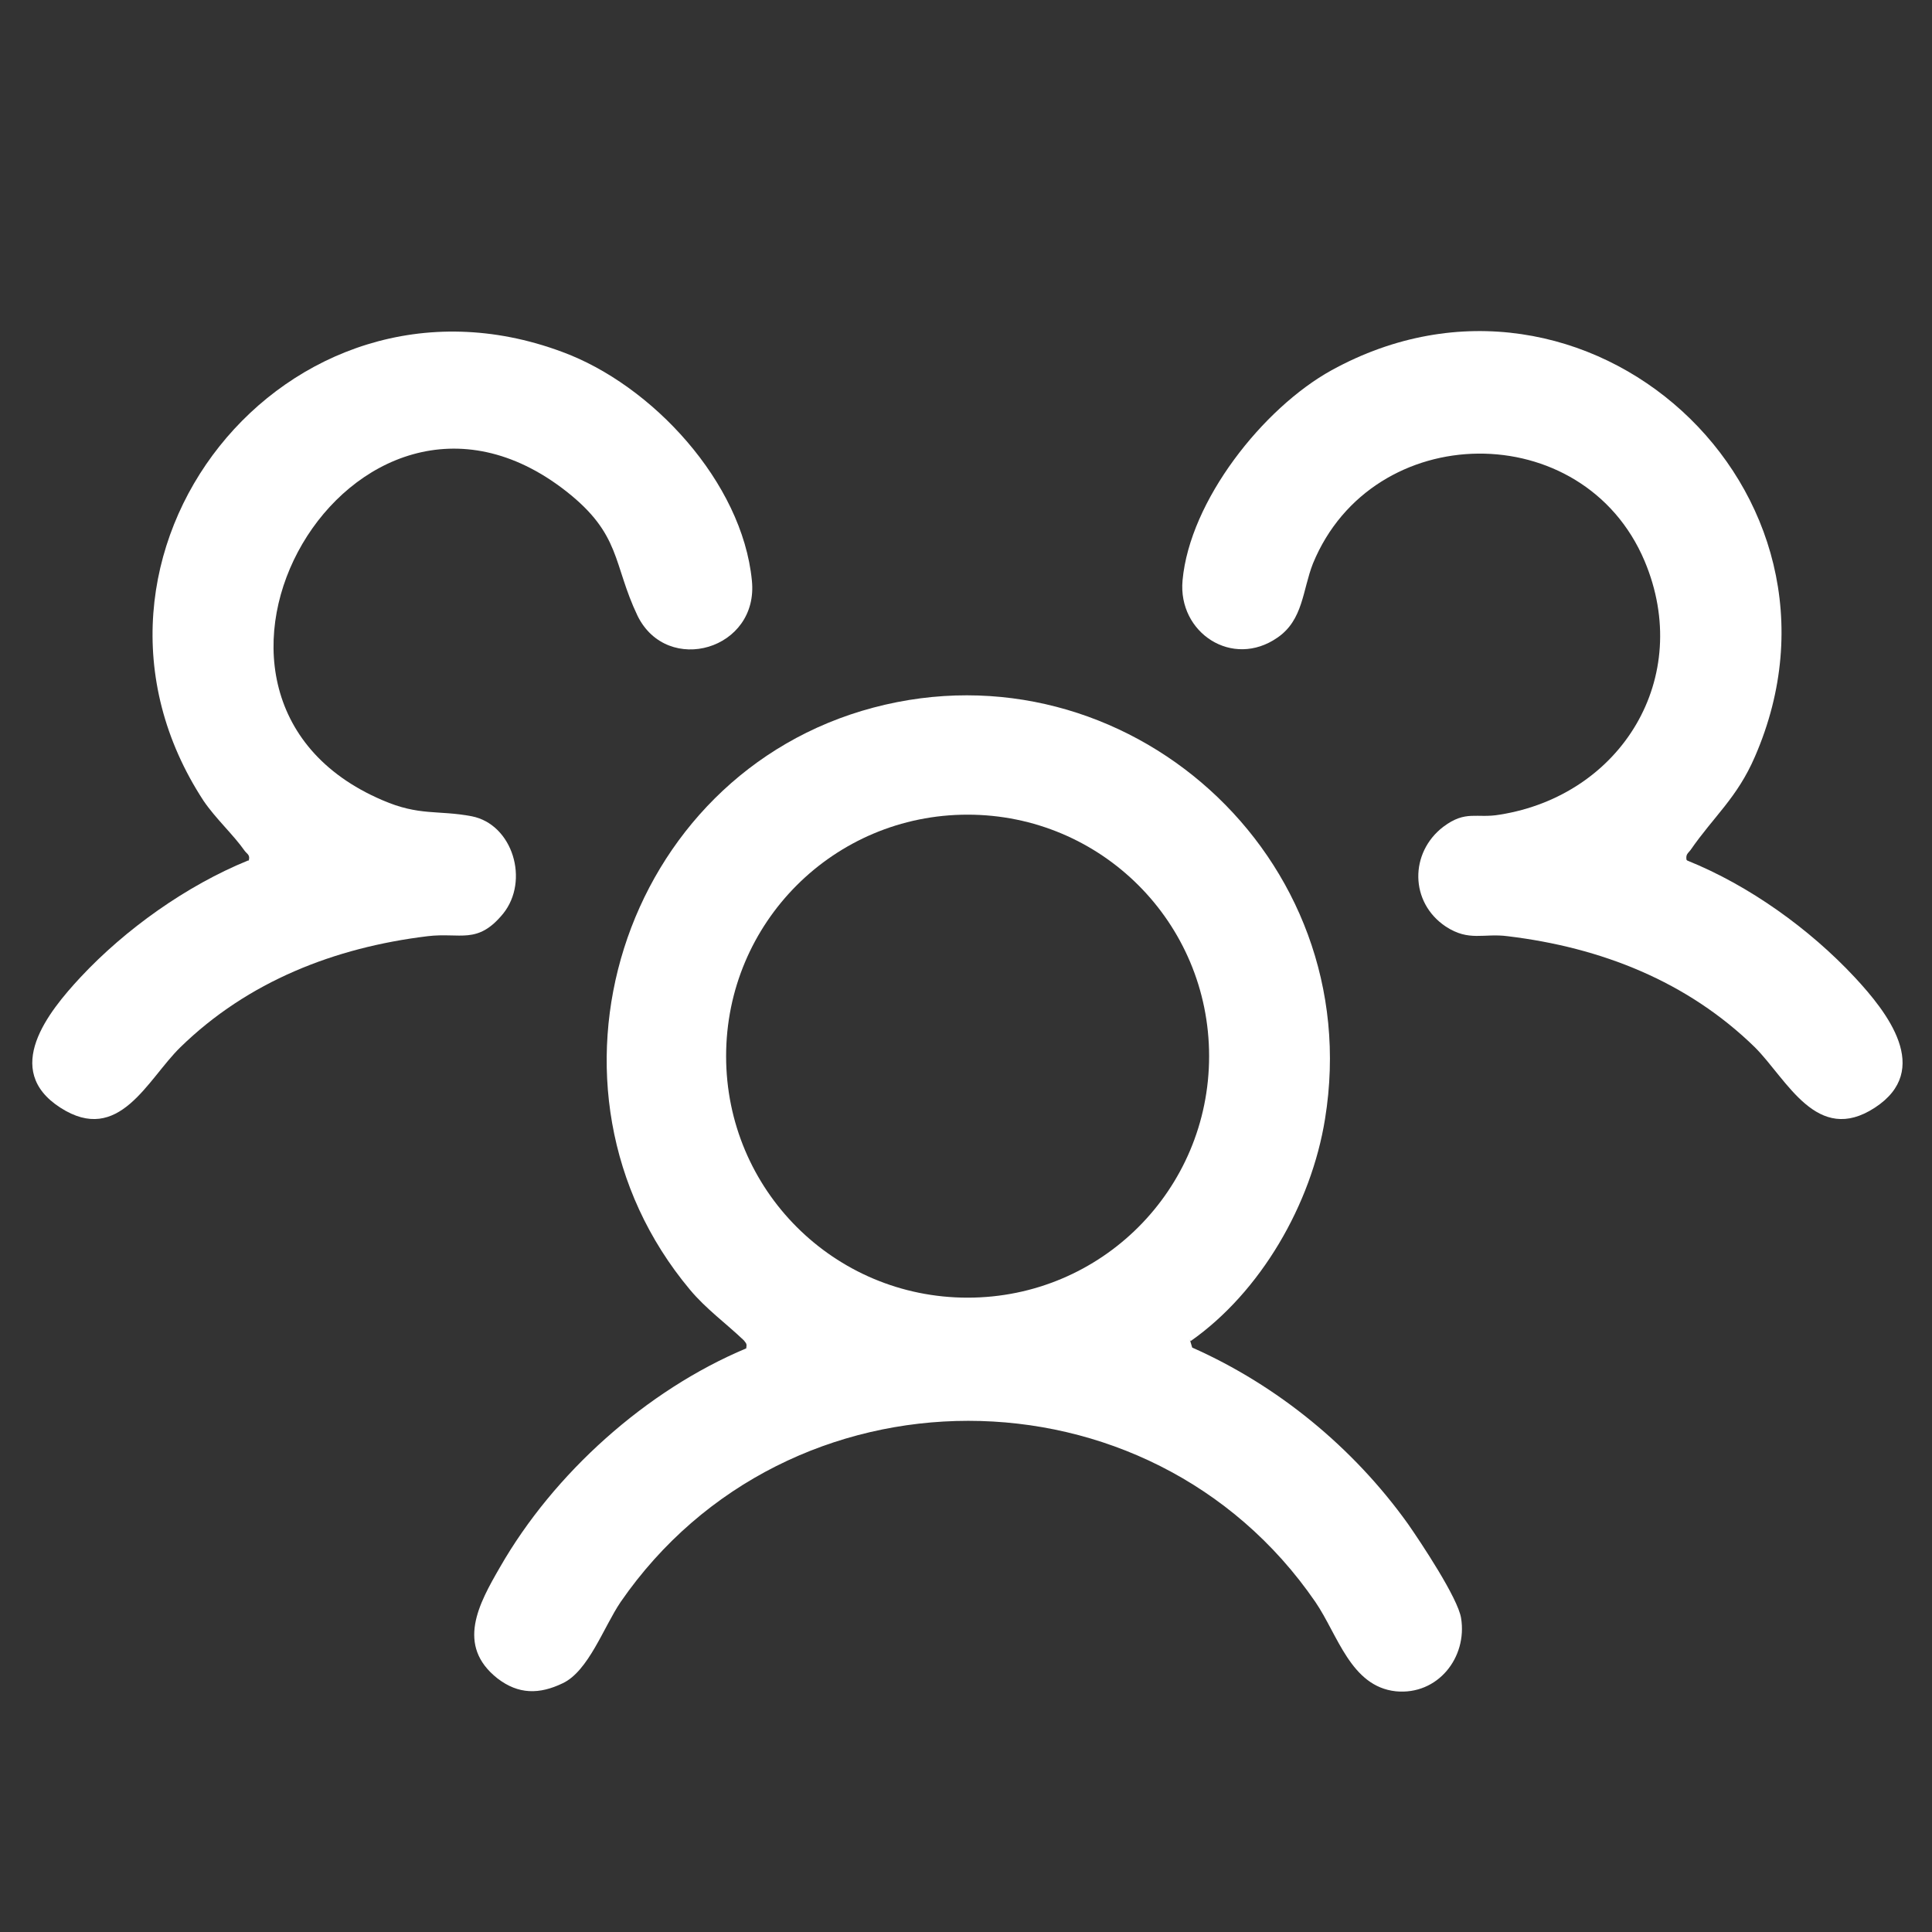
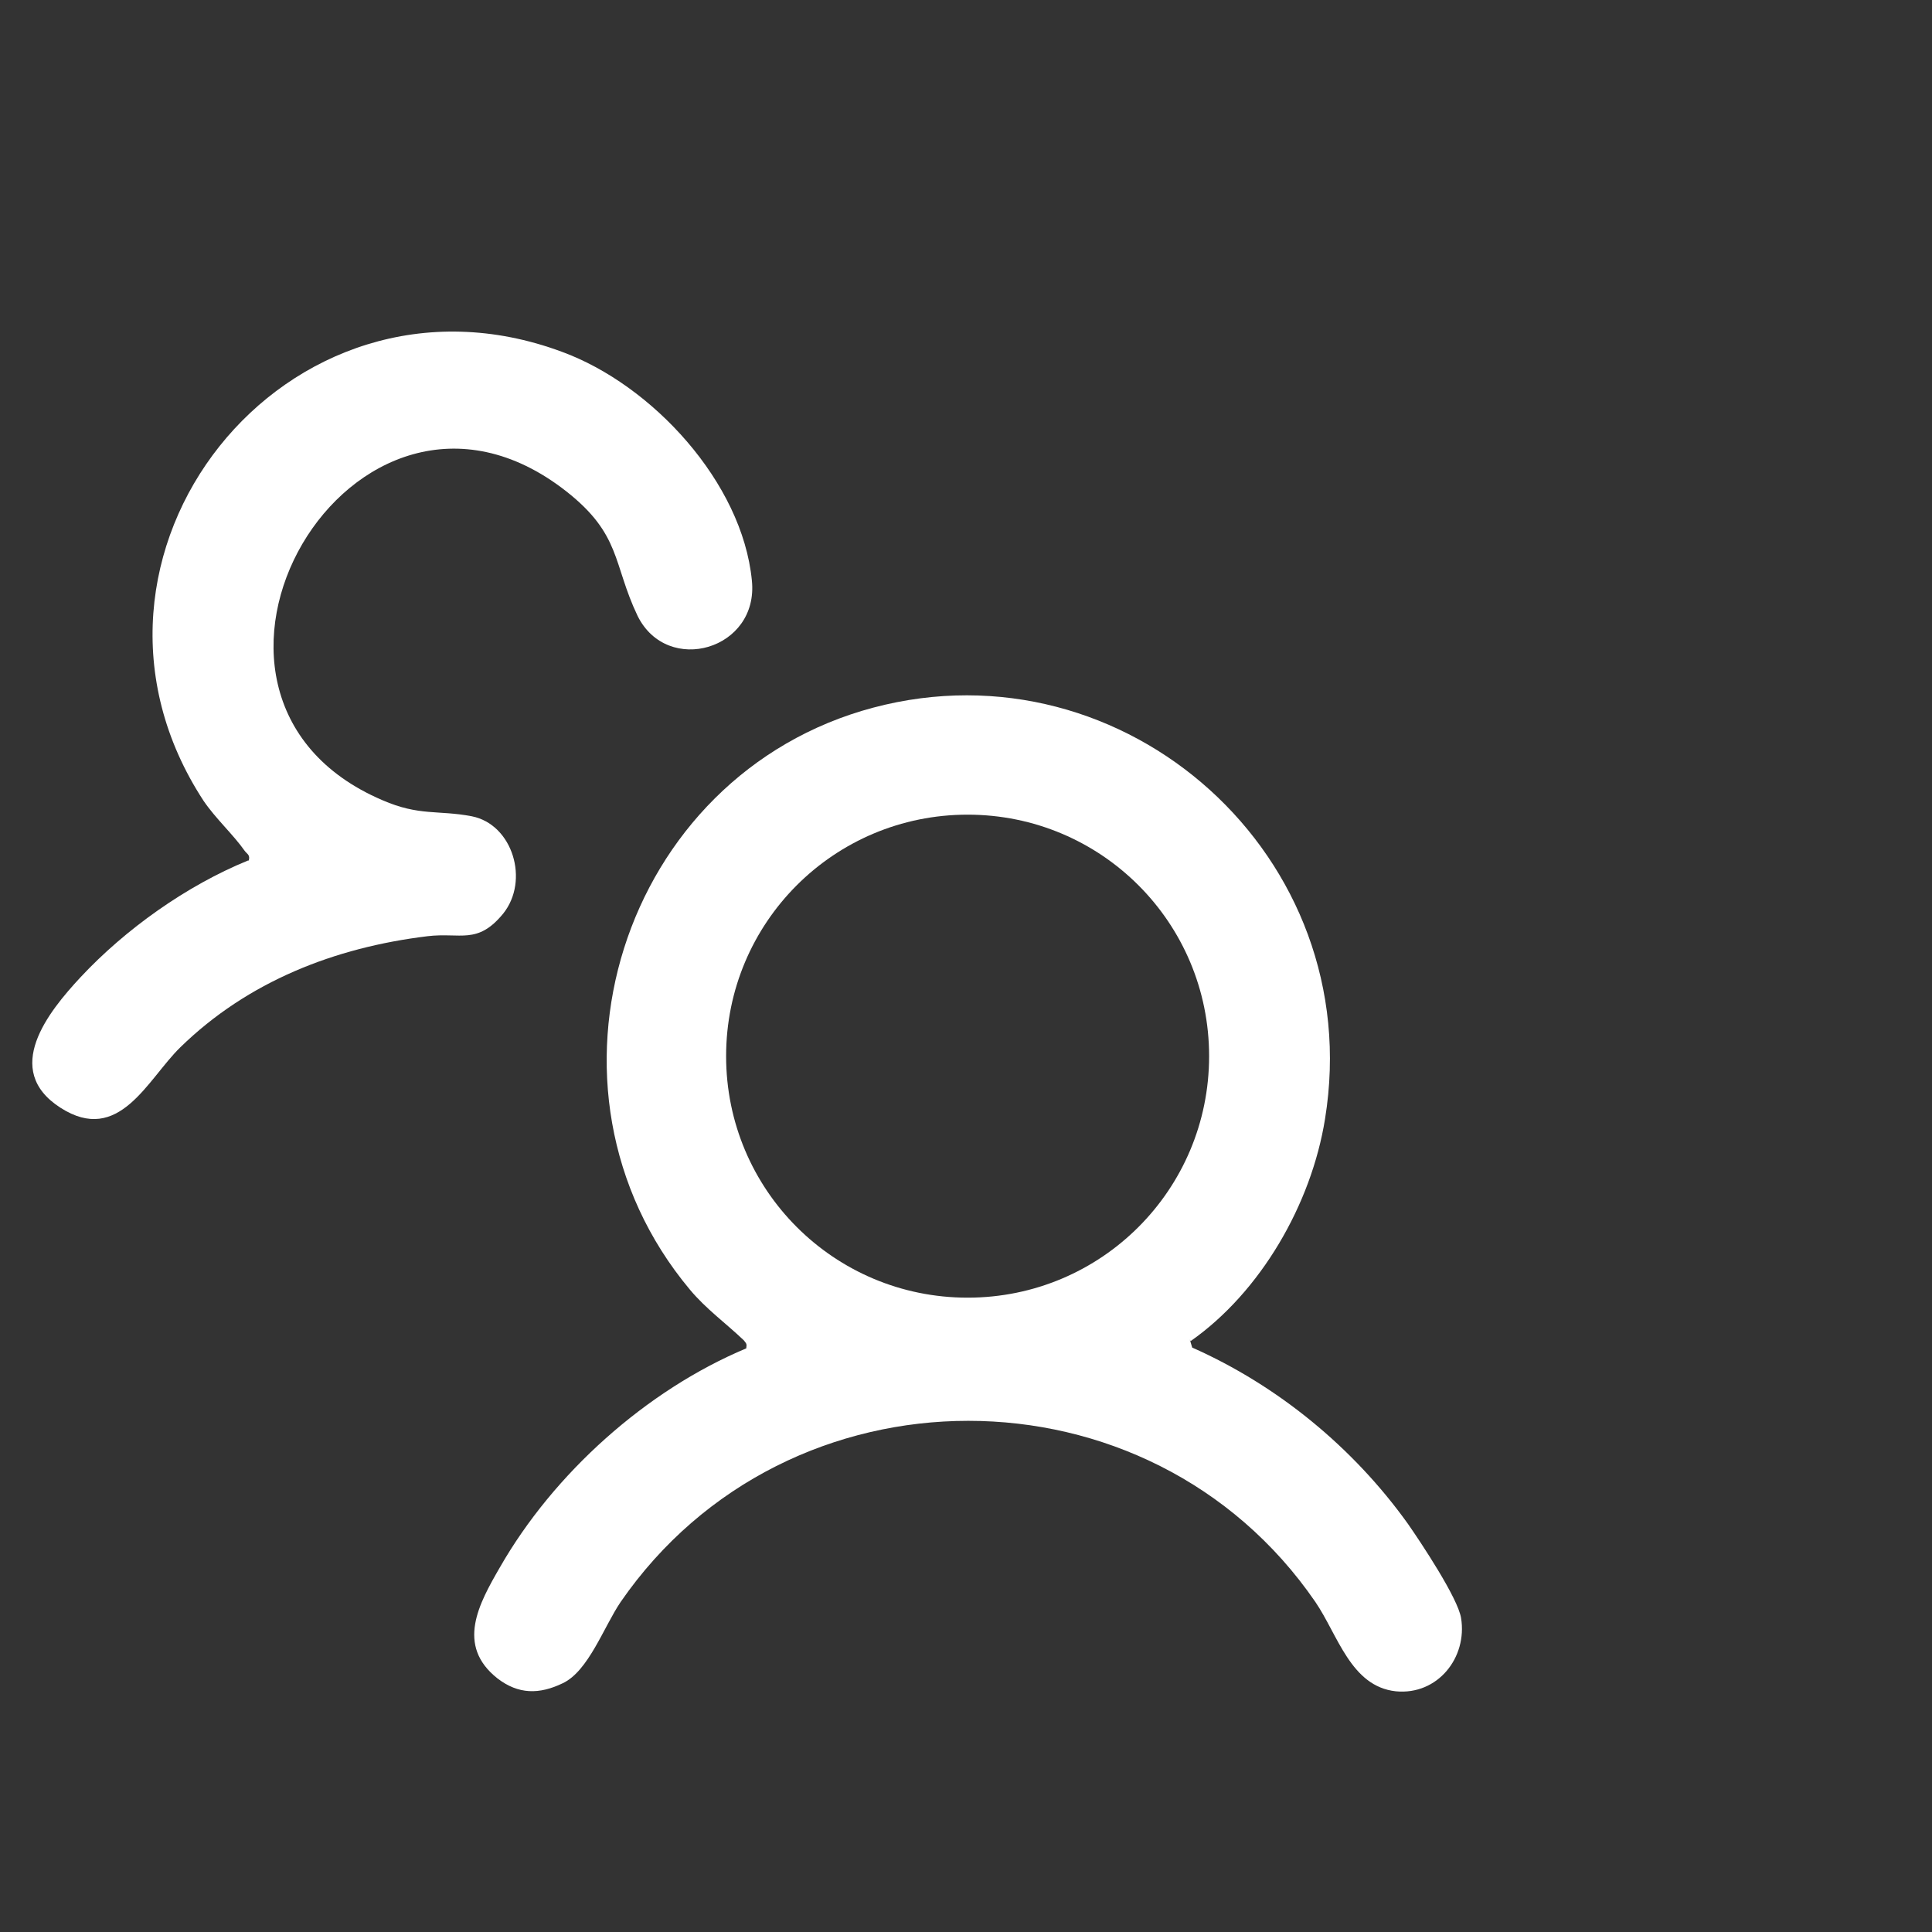
<svg xmlns="http://www.w3.org/2000/svg" id="Calque_1" data-name="Calque 1" viewBox="0 0 24 24">
  <rect x="0" y="0" width="24" height="24" fill="#333333" stroke="none" />
  <defs>
    <style>
      .cls-1 {
        fill: #fff;
      }
    </style>
  </defs>
  <path class="cls-1" d="M14.78,16.64l.03.1c1.06.47,2,1.24,2.68,2.19.16.23.62.92.66,1.17.08.49-.29.96-.81.91-.56-.06-.72-.7-1-1.11-2.06-3-6.56-3-8.63,0-.21.31-.4.86-.72,1.01-.29.14-.55.14-.81-.06-.52-.41-.23-.93.03-1.38.67-1.17,1.82-2.2,3.06-2.72.01-.06,0-.06-.03-.1-.22-.21-.47-.39-.67-.63-2.09-2.5-.85-6.4,2.28-7.23s6.14,1.85,5.61,5.11c-.17,1.06-.8,2.15-1.67,2.76ZM15.02,13.12c0-1.66-1.34-3-3-3s-3,1.34-3,3,1.34,3,3,3,3-1.34,3-3Z" />
-   <path class="cls-1" d="M20.96,10.69c.77.31,1.52.85,2.08,1.45.4.43.97,1.15.25,1.62s-1.09-.35-1.49-.75c-.84-.82-1.91-1.24-3.07-1.38-.3-.04-.48.07-.77-.12-.45-.3-.45-.92-.03-1.24.28-.21.41-.1.7-.15,1.51-.24,2.41-1.7,1.8-3.15-.76-1.8-3.38-1.77-4.12.03-.13.33-.12.7-.44.92-.56.39-1.24-.06-1.18-.71.09-.99,1-2.14,1.85-2.61,3.16-1.74,6.7,1.49,5.26,4.8-.22.51-.51.74-.8,1.16-.03.04-.06.05-.05.12Z" />
  <path class="cls-1" d="M3.09,10.69c.02-.07-.02-.08-.05-.12-.14-.2-.36-.4-.51-.62-1.99-3.04,1.03-6.85,4.45-5.58,1.12.41,2.24,1.62,2.36,2.84.09.86-1.05,1.19-1.42.44-.31-.65-.2-1.01-.89-1.55-2.65-2.07-5.32,2.54-2.28,3.84.46.2.69.12,1.11.2.51.1.72.8.39,1.21-.32.39-.53.23-.94.28-1.15.14-2.23.56-3.07,1.38-.41.4-.76,1.22-1.49.75s-.15-1.19.25-1.62c.56-.6,1.32-1.14,2.08-1.45Z" />
</svg>